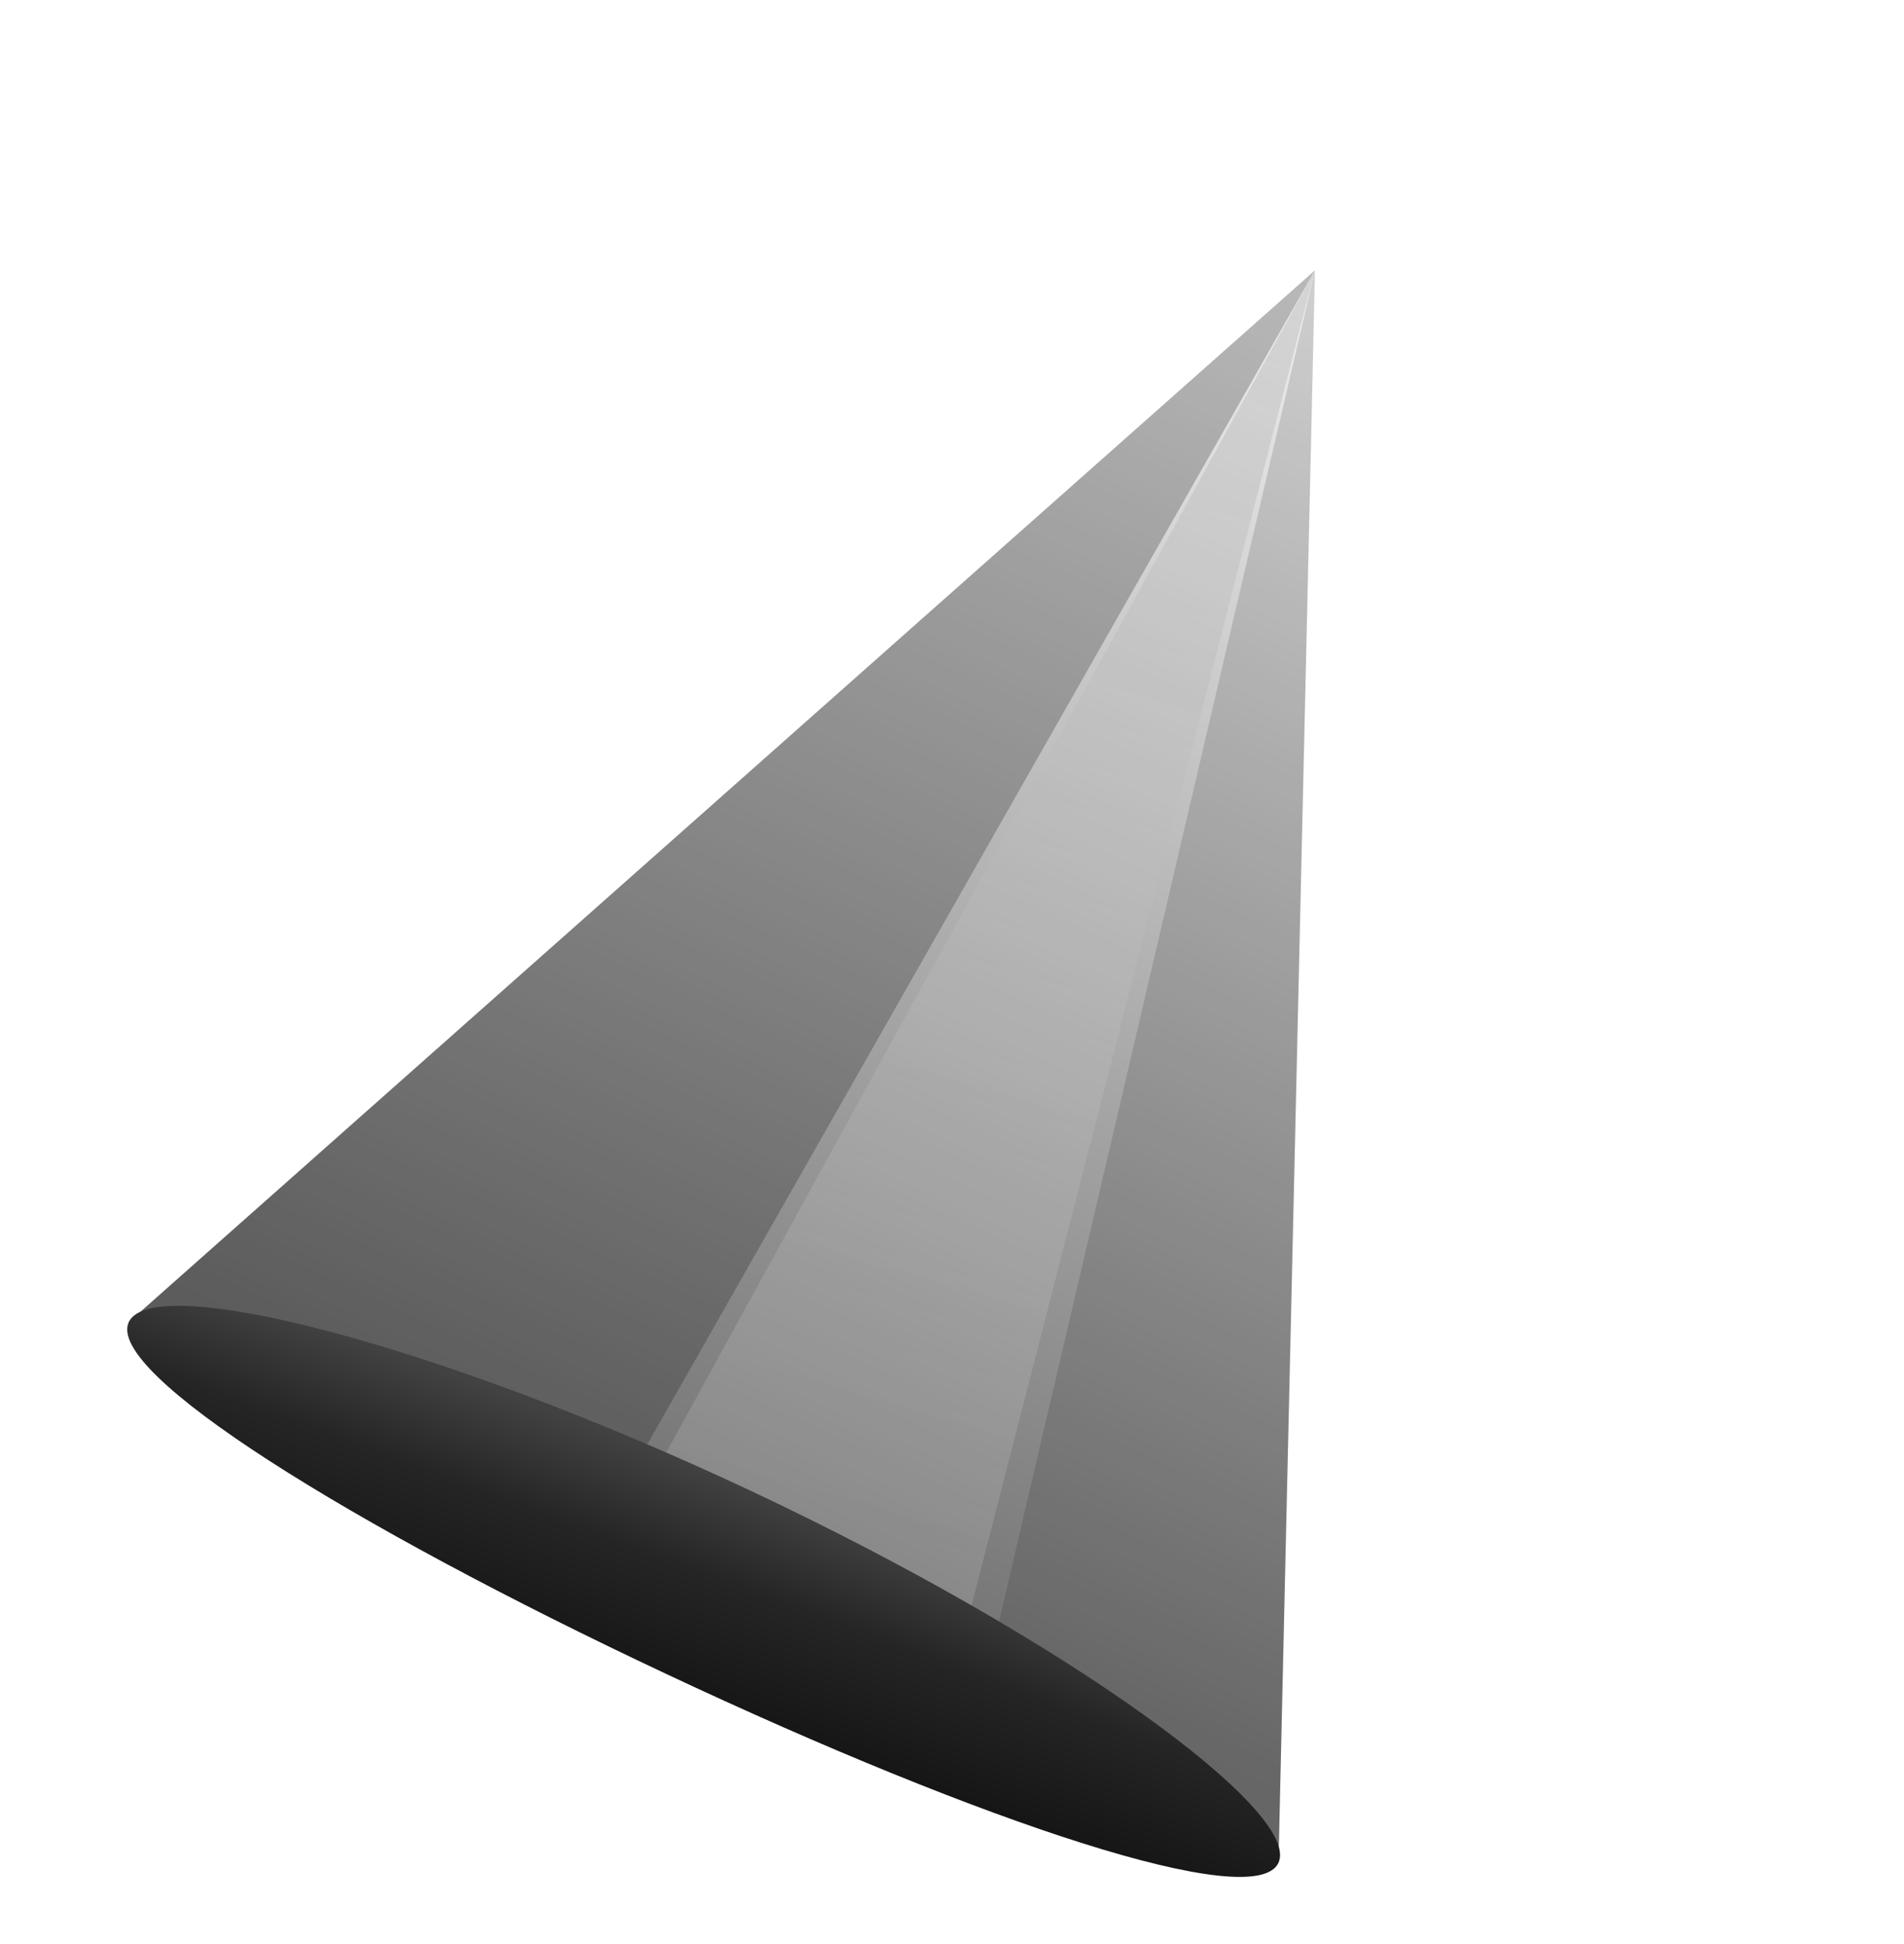
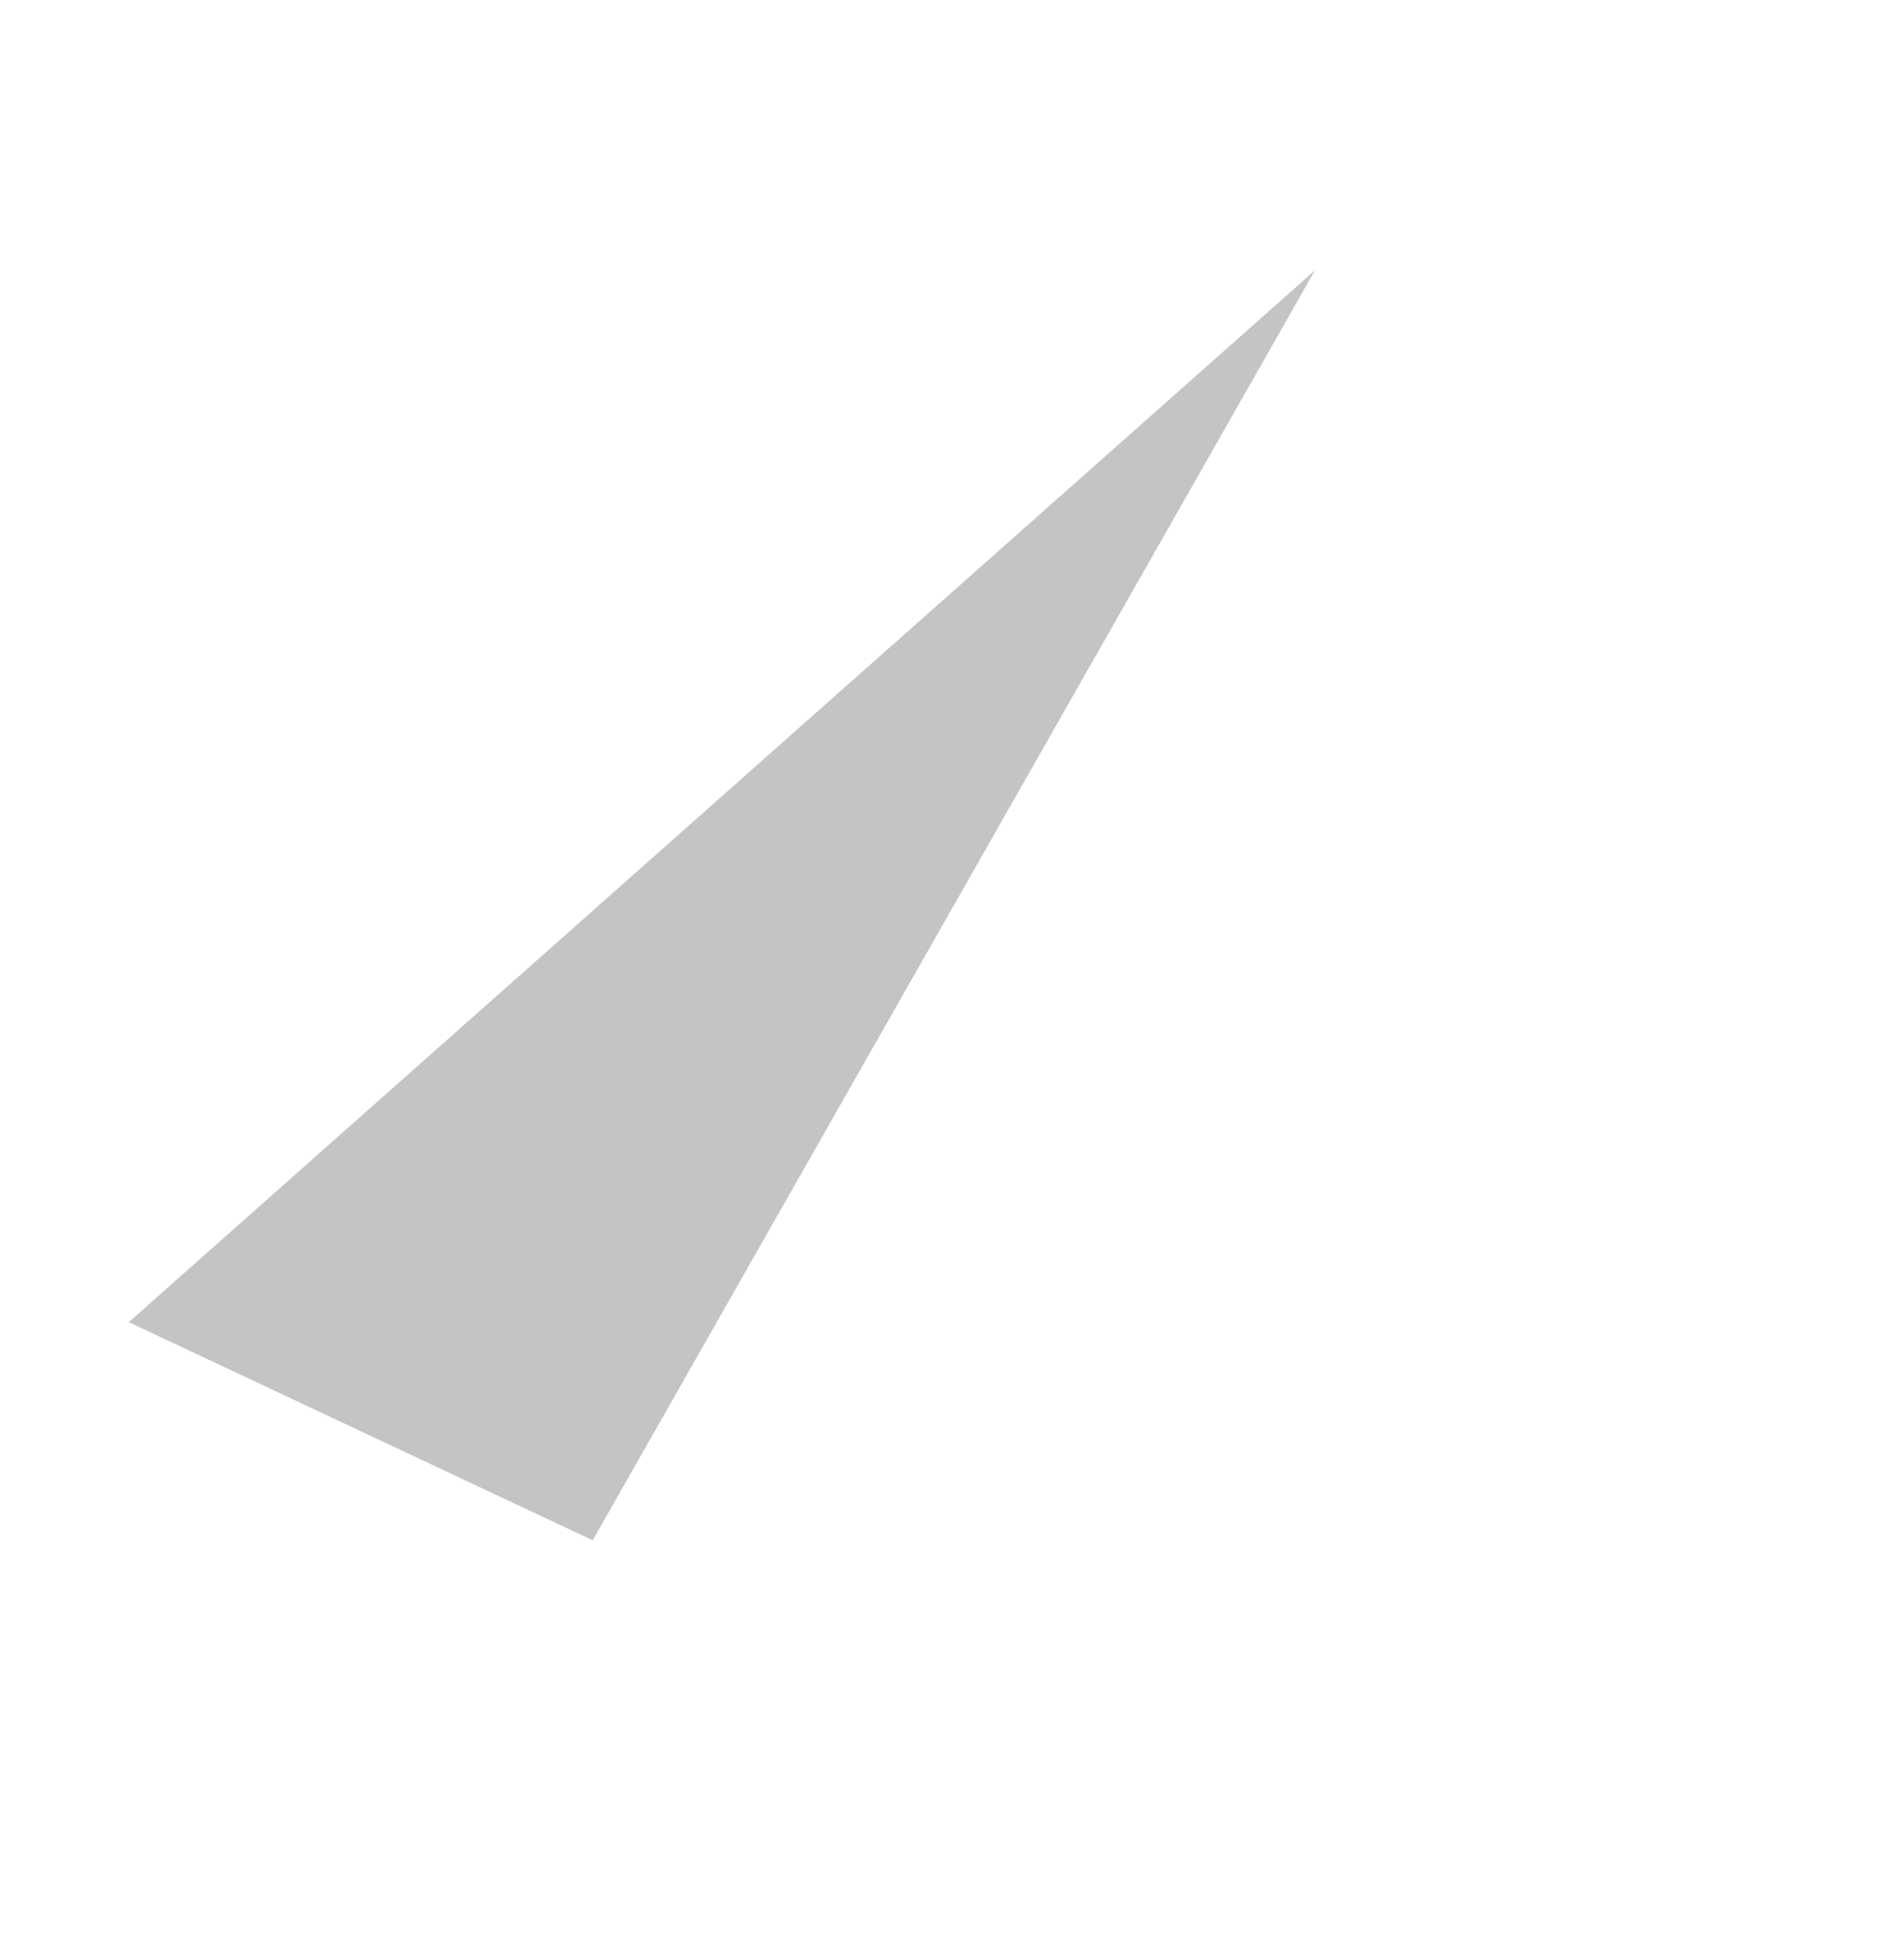
<svg xmlns="http://www.w3.org/2000/svg" width="94" height="96" viewBox="0 0 94 96" fill="none">
-   <path d="M64.92 13.348L63.118 91.983L6.357 65.286L64.92 13.348Z" fill="url(#paint0_linear_6488_293)" />
  <g filter="url(#filter0_f_6488_293)">
    <path d="M6.357 65.286L64.92 13.348L29.261 76.058L6.357 65.286Z" fill="#151515" fill-opacity="0.25" />
  </g>
  <g filter="url(#filter1_f_6488_293)">
-     <path d="M63.117 91.983L64.92 13.349L48.18 84.958L63.117 91.983Z" fill="#151515" fill-opacity="0.15" />
-   </g>
+     </g>
  <g filter="url(#filter2_f_6488_293)">
-     <path d="M64.92 13.349L46.687 84.255L30.256 76.527L64.92 13.349Z" fill="url(#paint1_linear_6488_293)" fill-opacity="0.25" />
-   </g>
-   <path d="M63.117 91.983C61.963 94.479 48.554 90.024 32.88 82.652C17.206 75.28 5.203 67.782 6.357 65.286C7.511 62.79 21.385 66.24 37.059 73.612C52.733 80.984 64.271 89.487 63.117 91.983Z" fill="url(#paint2_linear_6488_293)" />
+     </g>
  <defs>
    <filter id="filter0_f_6488_293" x="0.357" y="7.348" width="70.563" height="74.71" filterUnits="userSpaceOnUse" color-interpolation-filters="sRGB" />
    <filter id="filter1_f_6488_293" x="44.18" y="9.349" width="24.739" height="86.634" filterUnits="userSpaceOnUse" color-interpolation-filters="sRGB" />
    <filter id="filter2_f_6488_293" x="26.256" y="9.349" width="42.664" height="78.907" filterUnits="userSpaceOnUse" color-interpolation-filters="sRGB" />
    <linearGradient id="paint0_linear_6488_293" x1="64.92" y1="13.348" x2="35.988" y2="76.169" gradientUnits="userSpaceOnUse">
      <stop stop-color="#F0F0F0" />
      <stop offset="1" stop-color="#747474" />
    </linearGradient>
    <linearGradient id="paint1_linear_6488_293" x1="65.418" y1="13.583" x2="47.194" y2="77.21" gradientUnits="userSpaceOnUse">
      <stop stop-color="#858585" />
      <stop offset="1" stop-color="white" stop-opacity="0.52" />
    </linearGradient>
    <linearGradient id="paint2_linear_6488_293" x1="33.616" y1="72.035" x2="29.712" y2="82.542" gradientUnits="userSpaceOnUse">
      <stop stop-color="#434242" />
      <stop offset="0.443" stop-color="#252525" />
      <stop offset="1" stop-color="#151515" />
    </linearGradient>
  </defs>
</svg>